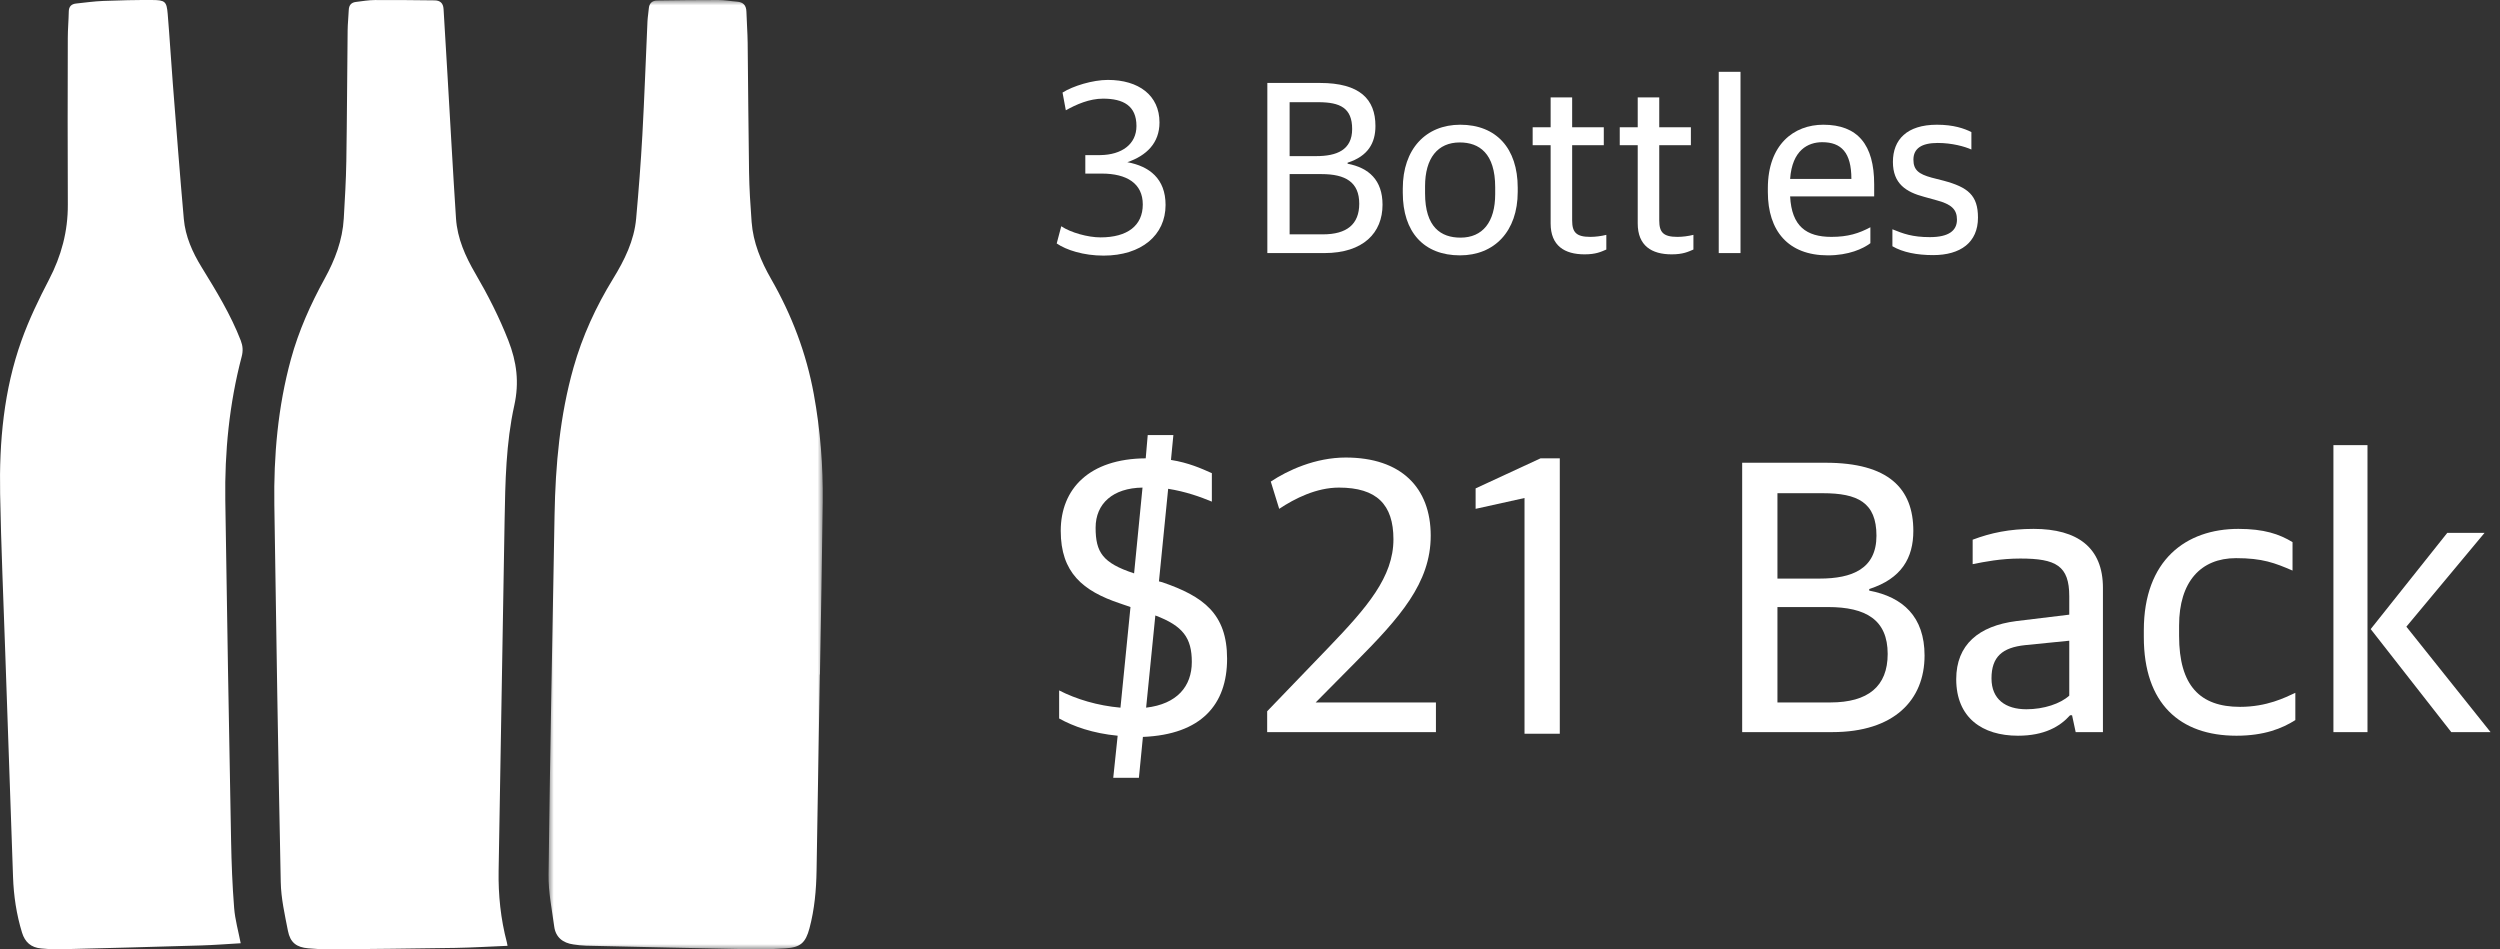
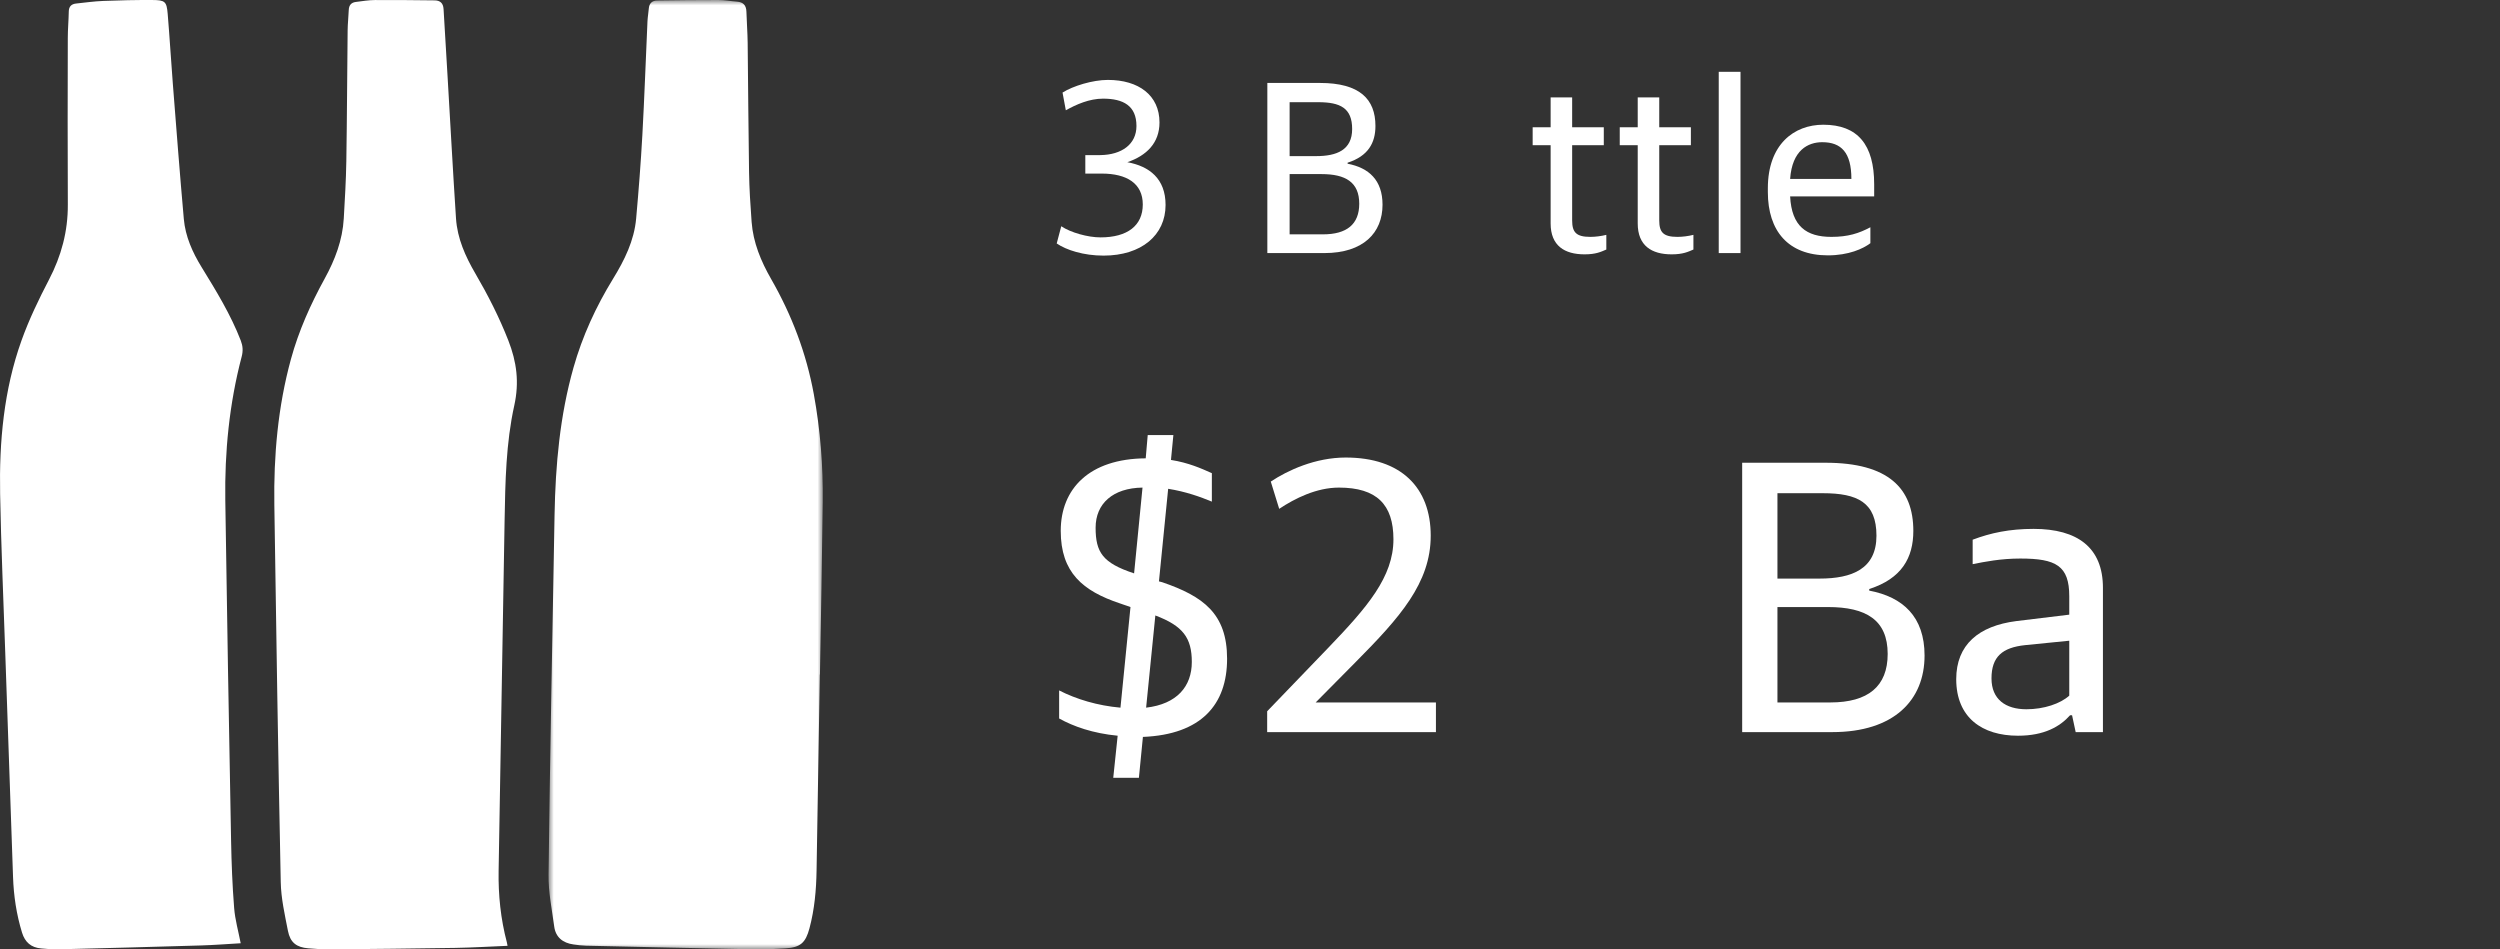
<svg xmlns="http://www.w3.org/2000/svg" xmlns:xlink="http://www.w3.org/1999/xlink" width="237px" height="90px" viewBox="0 0 237 90" version="1.1">
  <rect x="0" y="0" width="237" height="90" fill="#333333" stroke="none" />
  <title>Group 195</title>
  <defs>
    <polygon id="path-1" points="0 0 26 0 26 90 0 90" />
  </defs>
  <g id="White-Label" stroke="none" stroke-width="1" fill="none" fill-rule="evenodd">
    <g id="Group-195">
      <g id="Group-15">
        <g id="Group-3" transform="translate(52, 0)">
          <mask id="mask-2" fill="white">
            <use xlink:href="#path-1" />
          </mask>
          <g id="Clip-2" />
          <path d="M25.718,63.945 C25.615,70.135 25.51,76.324 25.411,82.515 C25.382,84.367 25.218,86.199 24.739,87.998 C24.373,89.371 23.89,89.814 22.478,89.903 C21.506,89.965 20.529,90.015 19.556,89.996 C14.221,89.895 8.888,89.774 3.554,89.652 C3.154,89.643 2.753,89.59 2.356,89.533 C1.358,89.39 0.678,88.858 0.54,87.837 C0.319,86.201 -0.02,84.554 0.001,82.915 C0.146,71.544 0.365,60.174 0.572,48.804 C0.658,44.09 1.075,39.416 2.366,34.853 C3.211,31.864 4.495,29.072 6.118,26.428 C7.204,24.66 8.118,22.816 8.307,20.719 C8.543,18.084 8.75,15.444 8.896,12.802 C9.094,9.208 9.218,5.61 9.381,2.014 C9.4,1.615 9.474,1.22 9.505,0.821 C9.543,0.318 9.816,0.055 10.308,0.049 C12.238,0.023 14.167,-0.004 16.096,0 C16.685,0.002 17.274,0.113 17.865,0.156 C18.464,0.2 18.743,0.508 18.76,1.105 C18.788,2.095 18.867,3.084 18.879,4.074 C18.929,8.149 18.944,12.226 19.01,16.301 C19.035,17.881 19.136,19.461 19.253,21.037 C19.399,22.994 20.138,24.767 21.103,26.45 C23.064,29.867 24.442,33.494 25.15,37.371 C25.768,40.755 26.036,44.17 25.996,47.604 C25.933,53.051 25.822,58.498 25.731,63.945 L25.718,63.945 Z" id="Fill-1" fill="#FFFFFF" mask="url(#mask-2)" />
        </g>
        <path d="M48.116,89.663 C46.448,89.732 44.815,89.832 43.181,89.86 C39.197,89.926 35.211,89.965 31.226,90 C30.557,90.005 29.886,89.956 29.218,89.899 C28.113,89.807 27.515,89.358 27.297,88.246 C26.999,86.72 26.646,85.174 26.615,83.63 C26.369,71.705 26.183,59.78 26.007,47.854 C25.939,43.189 26.344,38.573 27.578,34.057 C28.315,31.363 29.444,28.845 30.778,26.415 C31.755,24.636 32.473,22.769 32.59,20.709 C32.692,18.903 32.803,17.095 32.832,15.286 C32.897,11.152 32.91,7.017 32.956,2.883 C32.962,2.236 33.038,1.591 33.063,0.944 C33.08,0.486 33.308,0.238 33.733,0.185 C34.343,0.109 34.954,0.007 35.565,0.003 C37.444,-0.009 39.323,0.017 41.201,0.036 C41.725,0.042 42.018,0.295 42.05,0.865 C42.171,3.052 42.312,5.237 42.44,7.422 C42.702,11.851 42.938,16.282 43.229,20.708 C43.355,22.61 44.12,24.311 45.063,25.927 C46.257,27.973 47.328,30.074 48.196,32.293 C48.982,34.305 49.239,36.248 48.755,38.433 C47.965,42.006 47.9,45.685 47.836,49.345 C47.646,60.413 47.458,71.481 47.269,82.549 C47.23,84.847 47.465,87.111 48.05,89.333 C48.073,89.422 48.086,89.514 48.116,89.663" id="Fill-4" fill="#FFFFFF" />
        <path d="M22.818,89.42 C21.573,89.491 20.326,89.591 19.077,89.628 C14.54,89.765 10.002,89.885 5.464,89.998 C4.945,90.011 4.423,89.956 3.904,89.912 C2.948,89.831 2.368,89.322 2.089,88.413 C1.56,86.691 1.298,84.931 1.236,83.139 C0.986,76.032 0.739,68.926 0.496,61.819 C0.325,56.822 0.106,51.825 0.012,46.826 C-0.082,41.881 0.358,36.975 2.04,32.276 C2.749,30.296 3.672,28.379 4.646,26.508 C5.818,24.258 6.444,21.926 6.43,19.396 C6.401,14.131 6.417,8.865 6.427,3.599 C6.428,2.764 6.506,1.928 6.52,1.093 C6.528,0.621 6.764,0.385 7.207,0.336 C8.069,0.241 8.931,0.124 9.797,0.089 C11.34,0.028 12.886,-0.007 14.43,0.001 C15.653,0.008 15.799,0.14 15.898,1.322 C16.084,3.538 16.213,5.759 16.387,7.975 C16.721,12.238 17.048,16.501 17.426,20.76 C17.573,22.414 18.246,23.919 19.113,25.329 C20.492,27.573 21.868,29.815 22.823,32.28 C23.023,32.798 23.055,33.261 22.911,33.809 C21.737,38.272 21.291,42.825 21.358,47.422 C21.514,58.183 21.707,68.943 21.907,79.703 C21.947,81.83 22.029,83.959 22.197,86.079 C22.284,87.186 22.597,88.276 22.818,89.42" id="Fill-6" fill="#FFFFFF" />
      </g>
      <g id="3-Bottles" transform="translate(100.176, 6.808)" fill="#FFFFFF" fill-rule="nonzero">
        <path d="M4.44,17.424 C8.04,17.424 10.32,15.48 10.32,12.624 C10.32,10.128 8.784,8.952 6.696,8.568 C8.52,7.944 9.744,6.744 9.744,4.8 C9.744,2.232 7.776,0.768 4.848,0.768 C3.408,0.768 1.536,1.344 0.552,1.968 L0.864,3.648 C1.848,3.096 3.096,2.544 4.392,2.544 C6.312,2.544 7.56,3.216 7.56,5.136 C7.56,6.864 6.168,7.872 4.128,7.896 L2.712,7.896 L2.712,9.648 L4.272,9.648 C6.648,9.648 8.16,10.584 8.16,12.576 C8.16,14.568 6.72,15.696 4.152,15.696 C2.952,15.696 1.32,15.24 0.432,14.64 L0,16.272 C0.912,16.896 2.544,17.424 4.44,17.424 Z" id="Path" />
        <path d="M19.968,17.184 L25.368,17.184 C29.064,17.184 30.888,15.264 30.888,12.6 C30.888,10.272 29.592,9.096 27.576,8.712 L27.576,8.616 C29.52,7.992 30.216,6.744 30.216,5.136 C30.216,2.592 28.728,1.056 24.96,1.056 L19.968,1.056 L19.968,17.184 Z M22.08,15.408 L22.08,9.696 L25.104,9.696 C27.384,9.696 28.68,10.464 28.68,12.504 C28.68,14.448 27.504,15.408 25.248,15.408 L22.08,15.408 Z M22.08,7.992 L22.08,2.88 L24.792,2.88 C26.88,2.88 28.008,3.432 28.008,5.424 C28.008,7.416 26.544,7.992 24.6,7.992 L22.08,7.992 Z" id="Shape" />
-         <path d="M38.232,17.4 C41.496,17.4 43.704,15.12 43.704,11.376 L43.704,10.992 C43.704,7.248 41.664,5.016 38.256,5.016 C34.992,5.016 32.808,7.32 32.808,11.064 L32.808,11.472 C32.808,15.192 34.8,17.4 38.232,17.4 Z M38.28,15.72 C36.432,15.72 34.92,14.736 34.92,11.52 L34.92,10.848 C34.92,8.184 36.12,6.696 38.208,6.696 C40.056,6.696 41.568,7.728 41.568,10.944 L41.568,11.592 C41.568,14.256 40.368,15.72 38.28,15.72 Z" id="Shape" />
        <path d="M50.04,17.304 C51.12,17.304 51.6,17.064 52.104,16.848 L52.104,15.456 C51.624,15.576 51.072,15.648 50.592,15.648 C49.248,15.648 48.864,15.216 48.864,14.088 L48.864,6.96 L51.864,6.96 L51.864,5.256 L48.864,5.256 L48.864,2.424 L46.824,2.424 L46.824,5.256 L45.12,5.256 L45.12,6.96 L46.824,6.96 L46.824,14.376 C46.824,16.488 48.144,17.304 50.04,17.304 Z" id="Path" />
        <path d="M58.296,17.304 C59.376,17.304 59.856,17.064 60.36,16.848 L60.36,15.456 C59.88,15.576 59.328,15.648 58.848,15.648 C57.504,15.648 57.12,15.216 57.12,14.088 L57.12,6.96 L60.12,6.96 L60.12,5.256 L57.12,5.256 L57.12,2.424 L55.08,2.424 L55.08,5.256 L53.376,5.256 L53.376,6.96 L55.08,6.96 L55.08,14.376 C55.08,16.488 56.4,17.304 58.296,17.304 Z" id="Path" />
        <polygon id="Path" points="62.76 17.184 64.824 17.184 64.824 0 62.76 0" />
        <path d="M73.104,17.4 C75.072,17.4 76.44,16.776 77.136,16.248 L77.136,14.736 C76.056,15.312 75.024,15.648 73.44,15.648 C71.064,15.648 69.672,14.64 69.528,11.808 L77.496,11.808 L77.496,10.656 C77.496,6.912 75.936,5.016 72.672,5.016 C69.888,5.016 67.416,6.888 67.416,11.04 L67.416,11.4 C67.416,15.072 69.336,17.4 73.104,17.4 Z M72.576,6.672 C74.376,6.672 75.336,7.656 75.336,10.152 L69.528,10.152 C69.72,7.416 71.232,6.672 72.576,6.672 Z" id="Shape" />
-         <path d="M83.088,17.376 C85.68,17.376 87.336,16.176 87.336,13.824 C87.336,11.712 86.4,10.944 84.072,10.32 L82.944,10.032 C81.72,9.696 81.216,9.312 81.216,8.328 C81.216,7.272 81.984,6.744 83.52,6.744 C84.864,6.744 86.088,7.08 86.712,7.368 L86.712,5.712 C86.04,5.376 85.032,5.016 83.448,5.016 C80.592,5.016 79.272,6.432 79.272,8.544 C79.272,10.608 80.52,11.4 82.248,11.856 L83.376,12.168 C84.84,12.552 85.344,13.056 85.344,14.016 C85.344,15.048 84.576,15.672 82.776,15.672 C81.096,15.672 80.232,15.336 79.224,14.928 L79.224,16.536 C80.208,17.112 81.552,17.376 83.088,17.376 Z" id="Path" />
      </g>
      <g id="$21-Back" transform="translate(100.406, 41.246)" fill="#FFFFFF" fill-rule="nonzero">
        <path d="M5.13,32.49 L7.562,32.49 L7.942,28.614 C13.49,28.386 15.922,25.536 15.922,21.204 C15.922,16.91 13.642,15.276 9.766,13.946 L9.462,13.87 L10.336,5.092 C12.008,5.358 13.376,5.852 14.478,6.308 L14.478,3.61 C13.452,3.154 12.274,2.622 10.602,2.356 L10.83,0 L8.398,0 L8.208,2.204 C2.85,2.242 0.152,5.092 0.152,9.082 C0.152,13.034 2.242,14.782 5.776,15.96 L6.764,16.302 L5.814,25.84 C3.648,25.65 1.634,25.042 -1.8189894e-12,24.206 L-1.8189894e-12,26.866 C1.368,27.626 3.192,28.272 5.548,28.5 L5.13,32.49 Z M12.578,21.508 C12.578,23.826 11.172,25.498 8.246,25.84 L9.12,17.1 C11.742,18.088 12.578,19.228 12.578,21.508 Z M3.458,8.778 C3.458,6.498 5.092,5.016 7.904,4.978 L7.106,13.11 C4.104,12.122 3.458,11.096 3.458,8.778 Z" id="Shape" />
        <path d="M19.722,28.158 L35.72,28.158 L35.72,25.346 L24.32,25.346 L28.12,21.508 C32.3,17.29 35.226,14.022 35.226,9.538 C35.226,4.978 32.414,2.128 27.17,2.128 C24.282,2.128 21.66,3.344 20.064,4.408 L20.862,6.992 C22.344,6.004 24.396,4.978 26.524,4.978 C30.096,4.978 31.692,6.574 31.692,9.88 C31.692,13.452 29.184,16.34 25.574,20.102 L19.722,26.182 L19.722,28.158 Z" id="Path" />
-         <polygon id="Path" points="44.118 28.31 47.462 28.31 47.462 2.204 45.638 2.204 39.482 5.054 39.482 6.992 44.118 5.966" />
        <path d="M64.752,28.158 L73.302,28.158 C79.154,28.158 82.042,25.118 82.042,20.9 C82.042,17.214 79.99,15.352 76.798,14.744 L76.798,14.592 C79.876,13.604 80.978,11.628 80.978,9.082 C80.978,5.054 78.622,2.622 72.656,2.622 L64.752,2.622 L64.752,28.158 Z M68.096,25.346 L68.096,16.302 L72.884,16.302 C76.494,16.302 78.546,17.518 78.546,20.748 C78.546,23.826 76.684,25.346 73.112,25.346 L68.096,25.346 Z M68.096,13.604 L68.096,5.51 L72.39,5.51 C75.696,5.51 77.482,6.384 77.482,9.538 C77.482,12.692 75.164,13.604 72.086,13.604 L68.096,13.604 Z" id="Shape" />
        <path d="M90.896,28.5 C93.404,28.5 94.886,27.626 95.836,26.562 L96.026,26.562 L96.368,28.158 L98.952,28.158 L98.952,14.478 C98.952,10.678 96.558,8.892 92.378,8.892 C90.098,8.892 88.312,9.272 86.602,9.918 L86.602,12.236 C87.742,12.008 89.262,11.704 91.124,11.704 C94.506,11.704 95.76,12.388 95.76,15.276 L95.76,17.024 L90.744,17.632 C87.172,18.088 85.044,19.874 85.044,23.142 C85.044,26.79 87.514,28.5 90.896,28.5 Z M91.694,25.992 C89.718,25.992 88.388,25.042 88.388,23.066 C88.388,21.014 89.414,20.14 91.58,19.912 L95.76,19.494 L95.76,24.7 C94.924,25.46 93.366,25.992 91.694,25.992 Z" id="Shape" />
-         <path d="M111.606,28.5 C114.228,28.5 115.938,27.816 117.192,27.018 L117.192,24.434 C116.204,24.89 114.494,25.764 111.948,25.764 C108.148,25.764 106.172,23.75 106.172,19.038 L106.172,18.05 C106.172,13.908 108.224,11.666 111.568,11.666 C114.076,11.666 115.254,12.122 116.926,12.844 L116.926,10.146 C115.672,9.386 114.228,8.892 111.796,8.892 C106.818,8.892 102.828,11.856 102.828,18.506 L102.828,19.152 C102.828,25.46 106.248,28.5 111.606,28.5 Z" id="Path" />
-         <path d="M120.802,28.158 L124.032,28.158 L124.032,0.95 L120.802,0.95 L120.802,28.158 Z M131.974,28.158 L135.698,28.158 L127.718,18.164 L135.128,9.272 L131.594,9.272 L124.336,18.392 L131.974,28.158 Z" id="Shape" />
      </g>
    </g>
  </g>
</svg>